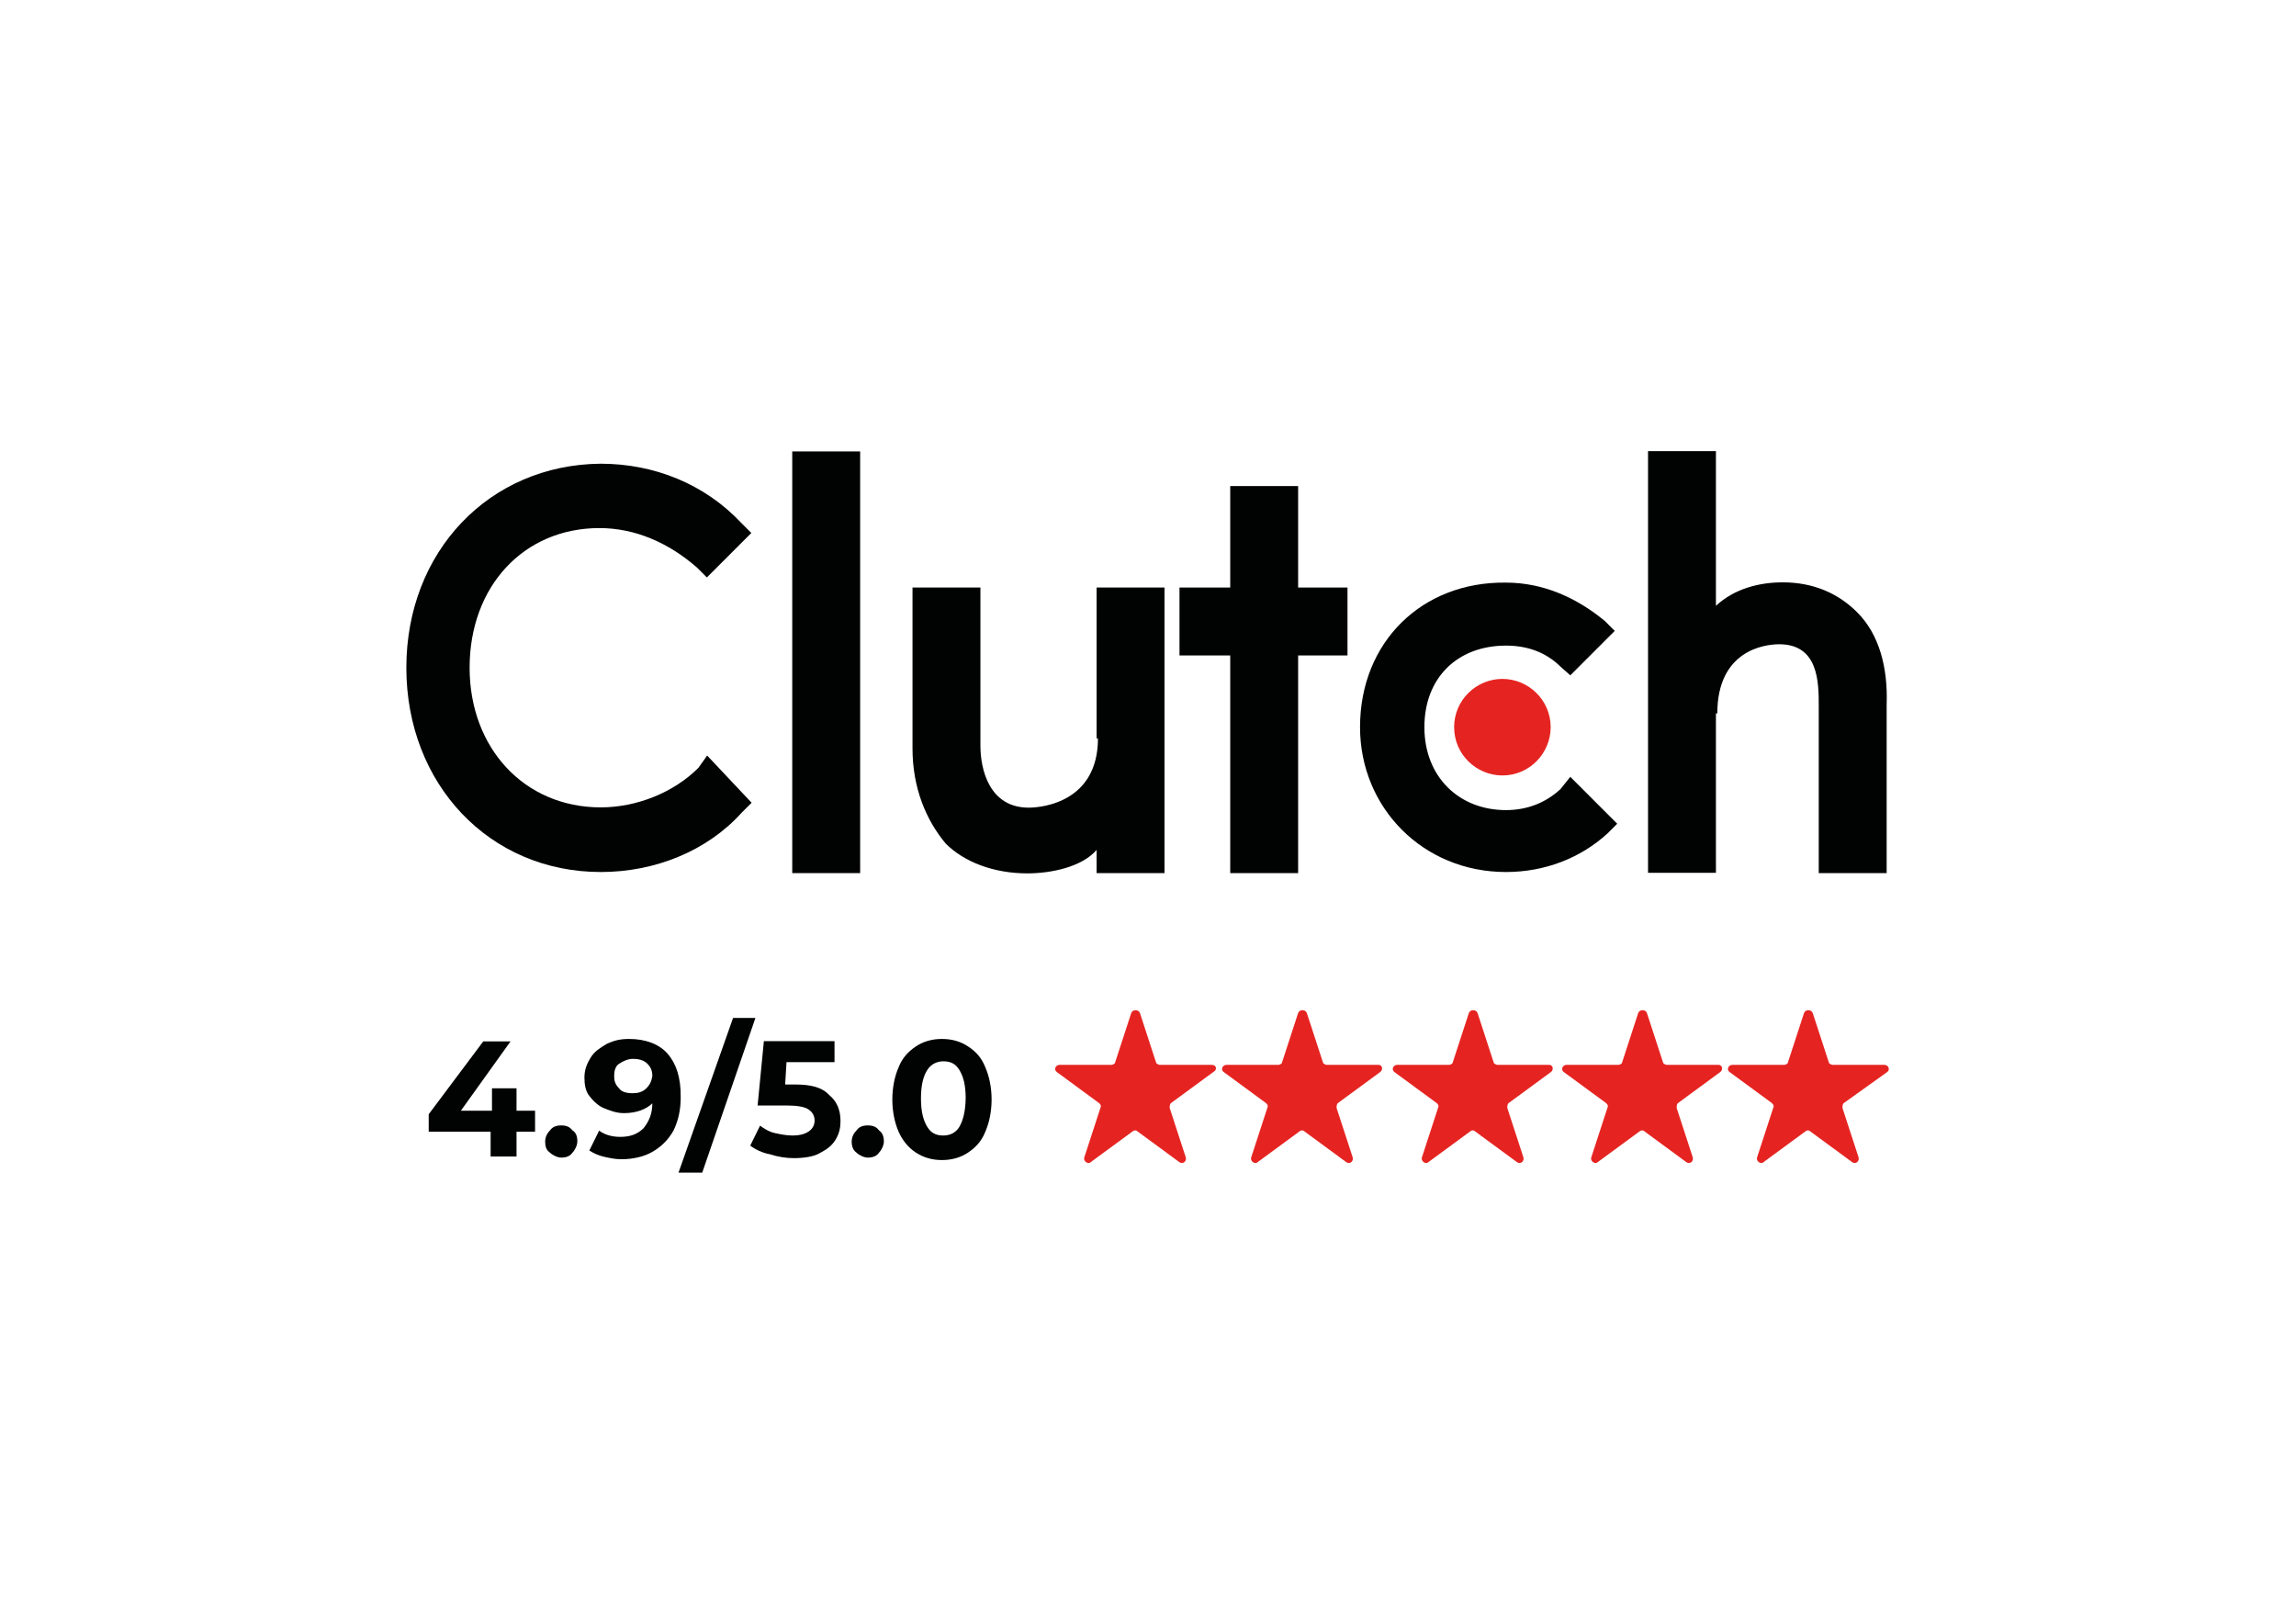
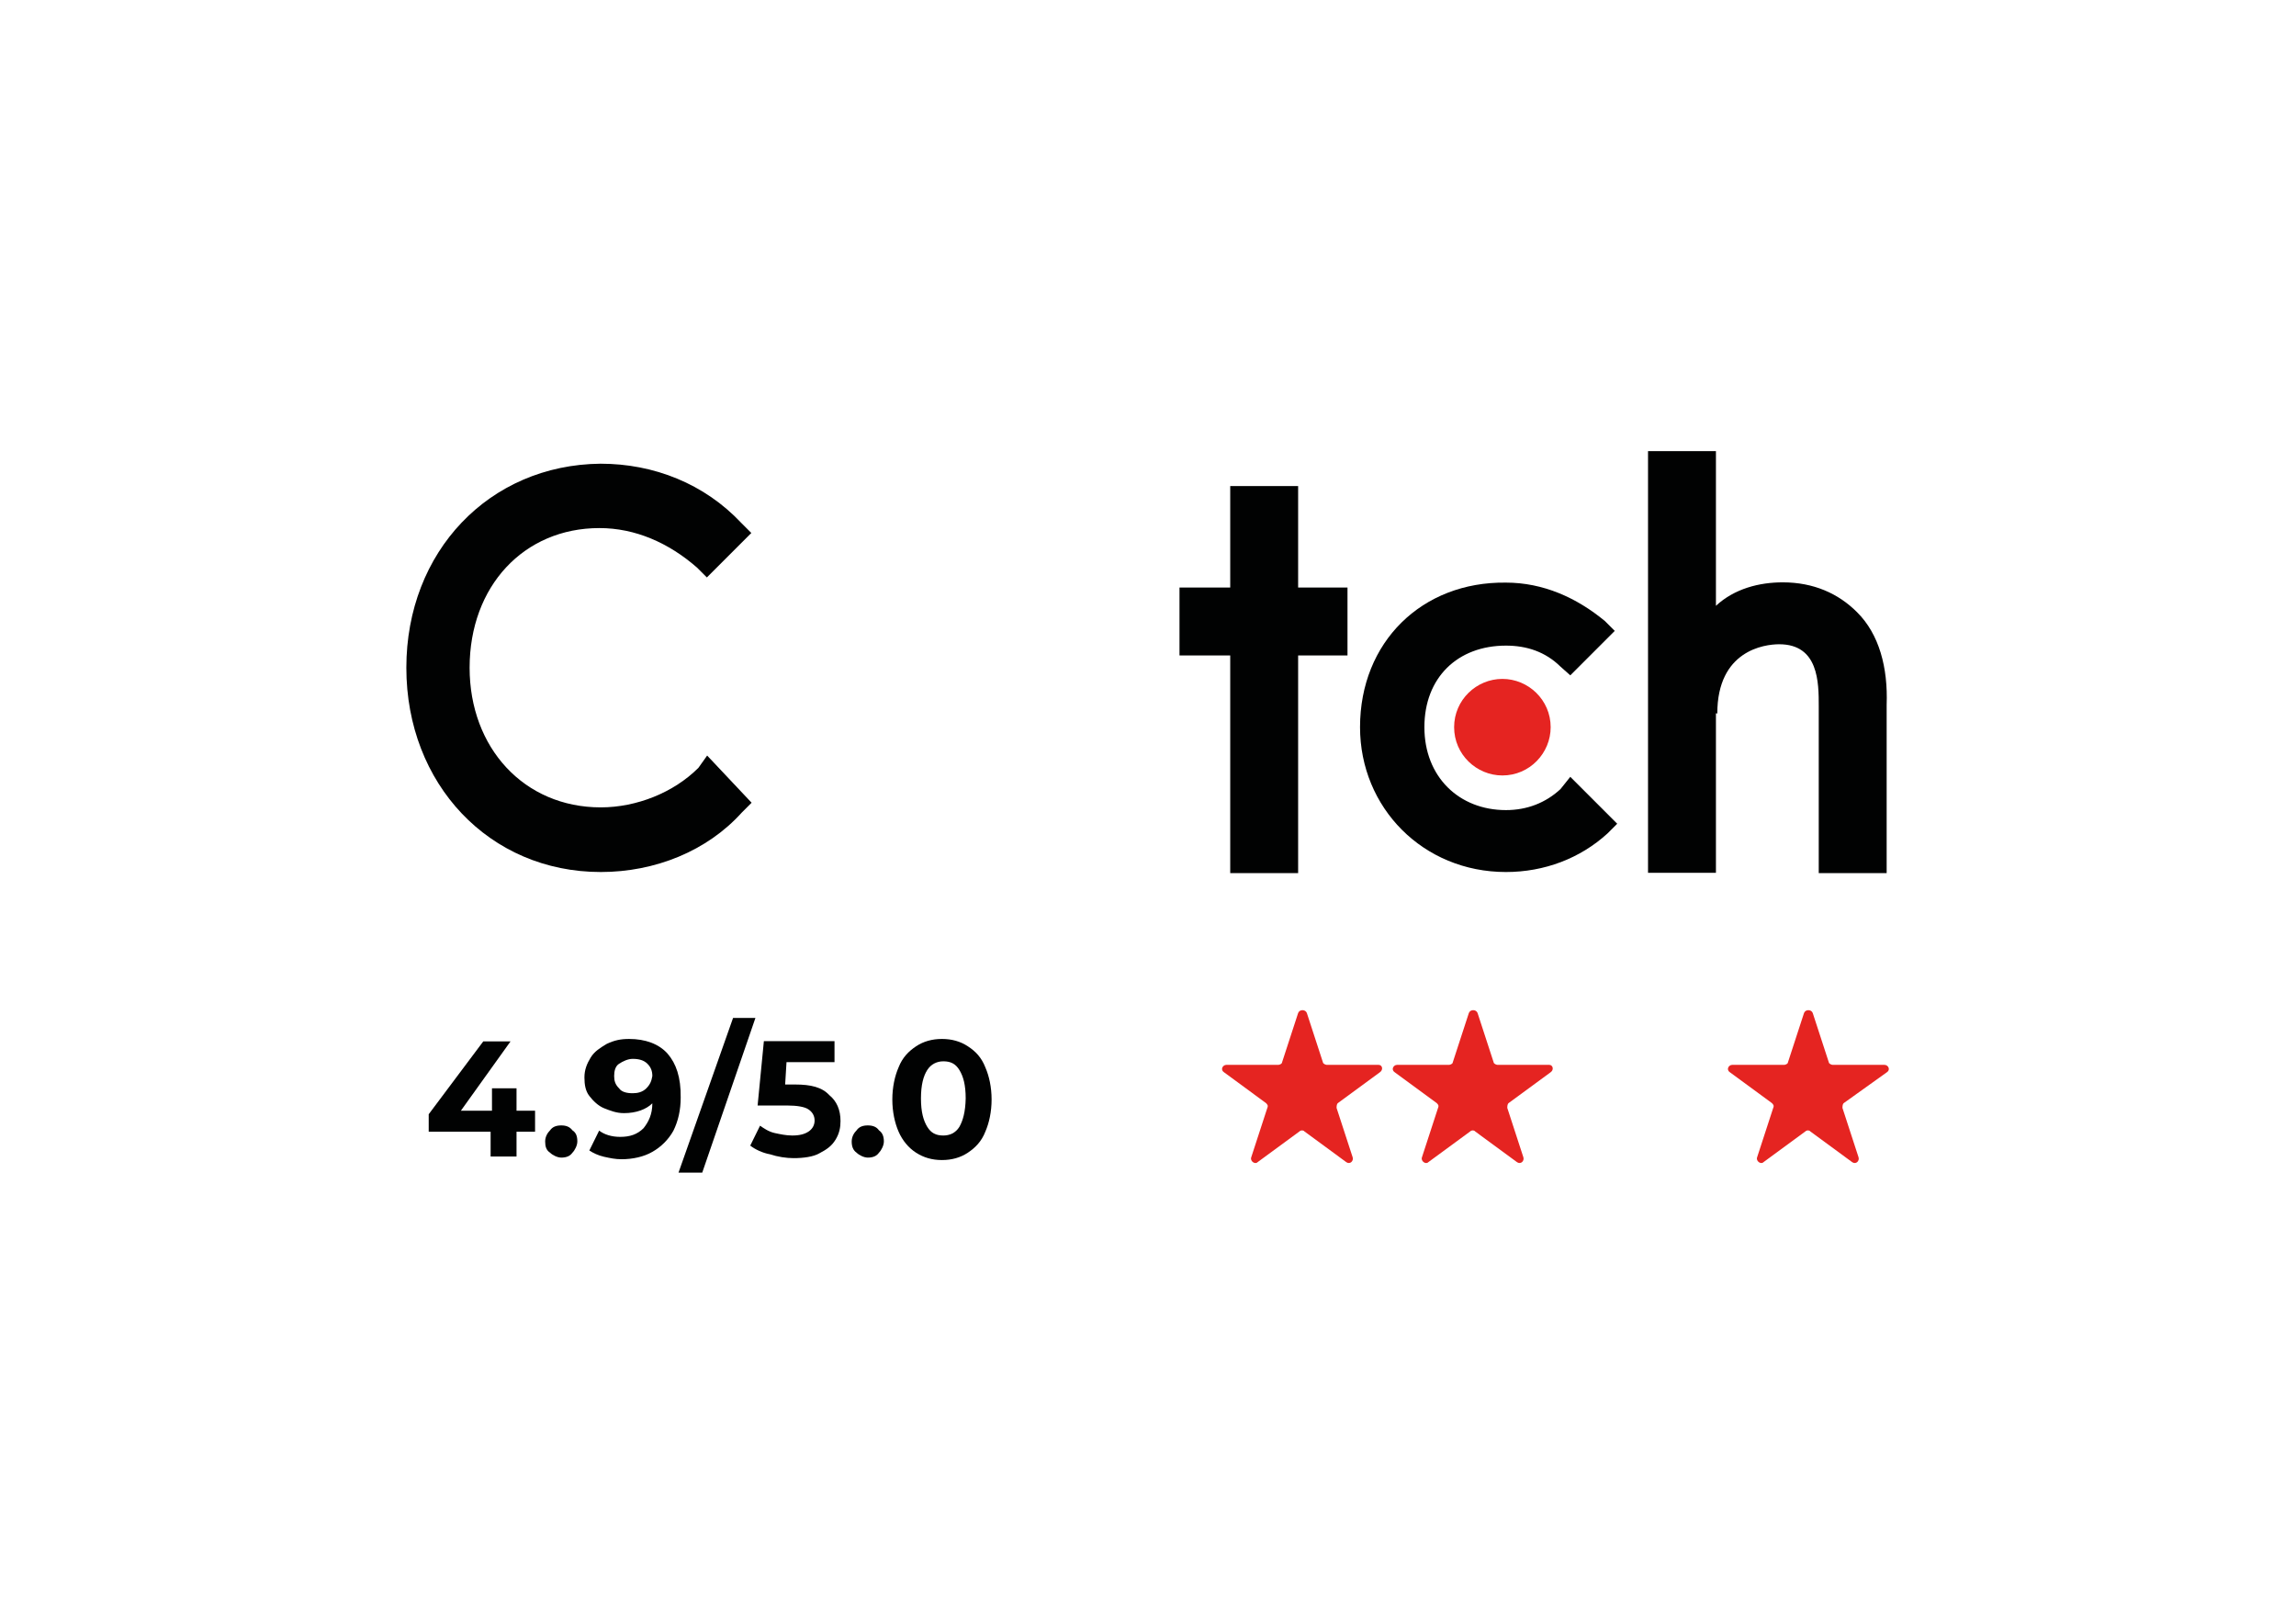
<svg xmlns="http://www.w3.org/2000/svg" version="1.1" id="katman_1" x="0px" y="0px" viewBox="0 0 841.9 595.3" style="enable-background:new 0 0 841.9 595.3;" xml:space="preserve">
  <style type="text/css">
	.st0{fill:#010202;}
	.st1{fill:#E52421;}
</style>
  <g>
-     <rect x="290.5" y="165.5" class="st0" width="24.9" height="154.6" />
-     <path class="st0" d="M402.1,320.1H427V215.4h-24.9v55.3h0.5c0,23.1-20,25.4-25.4,25.4c-14.5,0-17.7-14.1-17.7-22.7v-58h-24.9v59   c0,14.5,5,26.3,12.2,34.9c6.8,6.8,17.7,10.9,29.9,10.9c8.6,0,20-2.3,25.4-8.6L402.1,320.1L402.1,320.1z" />
    <polygon class="st0" points="451.1,320.1 476,320.1 476,240.3 494.1,240.3 494.1,215.4 476,215.4 476,178.2 451.1,178.2    451.1,215.4 432.5,215.4 432.5,240.3 451.1,240.3  " />
    <path class="st0" d="M552.2,319.7c14.1,0,27.2-5,37.2-14.1l3.6-3.6l-17.2-17.2l-3.6,4.5c-5.4,5-12.2,7.7-20,7.7   c-17.2,0-29.9-12.2-29.9-30.4s12.2-29.9,29.9-29.9c7.7,0,14.5,2.3,20,7.7l3.6,3.2l16.3-16.3l-3.6-3.6   c-10.4-8.6-22.7-14.1-36.3-14.1c-30.8-0.4-53.5,21.8-53.5,53C498.7,296.1,521.8,319.7,552.2,319.7z" />
    <path class="st0" d="M629.7,261.6c0-23.1,17.2-25.4,22.7-25.4c14.5,0,14.5,14.1,14.5,22.7v61.2h24.9v-61.7   c0.5-13.6-2.7-25.9-10.9-34c-6.8-6.8-15.9-10.9-27.2-10.9c-8.6,0-17.7,2.3-24.5,8.6v-56.7h-24.9v154.6h24.9v-58.5L629.7,261.6   L629.7,261.6z" />
    <path class="st1" d="M533.2,266.6c0,10,8.2,17.7,17.7,17.7c10,0,17.7-8.2,17.7-17.7c0-10-8.2-17.7-17.7-17.7   S533.2,256.6,533.2,266.6z" />
    <path class="st0" d="M220.3,319.7c19.9,0,39-7.7,51.7-21.8l3.6-3.6L259.3,277l-3.2,4.5c-9.1,9.1-22.7,14.5-35.8,14.5   c-28.1,0-48.1-21.8-48.1-51.2c0-29.9,19.9-51.2,47.6-51.2c13.1,0,25.4,5.4,35.8,14.5l3.6,3.6l16.3-16.3l-3.6-3.6   c-13.6-14.5-32.2-21.8-51.7-21.8c-40.8,0.4-71.2,32.2-71.2,74.8S179.4,319.7,220.3,319.7z" />
    <polygon class="st0" points="189.4,399 180.4,399 180.4,407.2 169,407.2 187.2,381.8 177.2,381.8 157.2,408.5 157.2,414.9    179.9,414.9 179.9,424 189.4,424 189.4,414.9 196.2,414.9 196.2,407.2 189.4,407.2  " />
    <path class="st0" d="M205.8,412.6c-1.8,0-3.2,0.5-4.1,1.8c-0.9,0.9-1.8,2.3-1.8,4.1s0.4,3.2,1.8,4.1c0.9,0.9,2.7,1.8,4.1,1.8   c1.8,0,3.2-0.5,4.1-1.8c0.9-0.9,1.8-2.7,1.8-4.1c0-1.8-0.4-3.2-1.8-4.1C208.9,413.1,207.6,412.6,205.8,412.6z" />
    <path class="st0" d="M244.8,386.3c-3.2-3.6-8.2-5.4-14.1-5.4c-3.2,0-5.4,0.5-8.2,1.8c-2.3,1.4-4.5,2.7-5.9,5s-2.3,4.5-2.3,7.3   c0,2.7,0.4,5,1.8,6.8s3.2,3.6,5.4,4.5c2.3,0.9,4.5,1.8,7.3,1.8c4.5,0,8.2-1.4,10.4-3.6c0,4.1-1.4,6.8-3.2,9.1   c-2.3,2.3-5,3.2-8.6,3.2c-3.2,0-5.9-0.9-7.7-2.3l-3.6,7.3c1.4,0.9,3.2,1.8,5.4,2.3c2.3,0.5,4.1,0.9,6.4,0.9c4.1,0,8.2-0.9,11.3-2.7   c3.2-1.8,5.9-4.5,7.7-7.7c1.8-3.6,2.7-7.7,2.7-12.2C249.7,394.9,247.9,389.9,244.8,386.3z M237,399c-1.4,1.4-3.2,1.8-5,1.8   c-2.3,0-4.1-0.5-5-1.8c-1.4-1.4-1.8-2.7-1.8-4.5s0.4-3.6,1.8-4.5c1.4-0.9,3.2-1.8,5-1.8c2.3,0,4.1,0.5,5.4,1.8s1.8,2.7,1.8,4.5   C238.9,396.3,238.4,397.6,237,399z" />
    <polygon class="st0" points="268.8,373.2 248.8,429.9 257.5,429.9 277,373.2  " />
    <path class="st0" d="M291.5,397.6h-3.6l0.5-8.2H306v-7.7h-25.9l-2.3,23.6h10.9c3.6,0,6.4,0.5,7.7,1.4c1.4,0.9,2.3,2.3,2.3,4.1   s-0.9,3.2-2.3,4.1c-1.4,0.9-3.2,1.4-5.9,1.4c-2.3,0-4.5-0.5-6.4-0.9c-2.3-0.5-4.1-1.8-5.4-2.7l-3.6,7.3c1.8,1.4,4.5,2.7,7.3,3.2   c2.7,0.9,5.9,1.4,8.6,1.4c3.6,0,7.3-0.5,9.5-1.8c2.7-1.4,4.5-2.7,5.9-5c1.4-2.3,1.8-4.5,1.8-6.8c0-4.1-1.4-7.3-4.1-9.5   C301.4,398.6,297.4,397.6,291.5,397.6z" />
    <path class="st0" d="M318.2,412.6c-1.8,0-3.2,0.5-4.1,1.8c-0.9,0.9-1.8,2.3-1.8,4.1s0.5,3.2,1.8,4.1c0.9,0.9,2.7,1.8,4.1,1.8   c1.8,0,3.2-0.5,4.1-1.8c0.9-0.9,1.8-2.7,1.8-4.1c0-1.8-0.5-3.2-1.8-4.1C321.4,413.1,320,412.6,318.2,412.6z" />
    <path class="st0" d="M354.9,383.6c-2.7-1.8-5.9-2.7-9.5-2.7c-3.6,0-6.8,0.9-9.5,2.7s-5,4.1-6.4,7.7c-1.4,3.2-2.3,7.3-2.3,11.8   s0.9,8.6,2.3,11.8s3.6,5.9,6.4,7.7s5.9,2.7,9.5,2.7c3.6,0,6.8-0.9,9.5-2.7s5-4.1,6.4-7.7c1.4-3.2,2.3-7.3,2.3-11.8   s-0.9-8.6-2.3-11.8C359.9,387.7,357.7,385.4,354.9,383.6z M351.8,413.1c-1.4,2.3-3.6,3.2-5.9,3.2c-2.7,0-4.5-0.9-5.9-3.2   c-1.4-2.3-2.3-5.4-2.3-10.4s0.9-8.2,2.3-10.4s3.6-3.2,5.9-3.2c2.7,0,4.5,0.9,5.9,3.2s2.3,5.4,2.3,10.4   C354,407.6,353.1,410.8,351.8,413.1z" />
-     <path class="st1" d="M444.3,390.4h-19c-0.5,0-1.4-0.5-1.4-0.9l-5.9-18.1c-0.5-1.4-2.7-1.4-3.2,0l-5.9,18.1c0,0.5-0.9,0.9-1.4,0.9   h-19c-1.4,0-2.3,1.8-0.9,2.7l15.4,11.3c0.5,0.5,0.9,0.9,0.5,1.8l-5.9,18.1c-0.5,1.4,1.4,2.7,2.3,1.8l15.4-11.3   c0.5-0.5,1.4-0.5,1.8,0l15.4,11.3c1.4,0.9,2.7-0.5,2.3-1.8l-5.9-18.1c0-0.5,0-1.4,0.5-1.8l15.4-11.3   C446.5,392.2,446.1,390.4,444.3,390.4z" />
    <path class="st1" d="M505.5,390.4h-19c-0.5,0-1.4-0.5-1.4-0.9l-5.9-18.1c-0.5-1.4-2.7-1.4-3.2,0l-5.9,18.1c0,0.5-0.9,0.9-1.4,0.9   h-19c-1.4,0-2.3,1.8-0.9,2.7l15.4,11.3c0.5,0.5,0.9,0.9,0.5,1.8l-5.9,18.1c-0.5,1.4,1.4,2.7,2.3,1.8l15.4-11.3   c0.5-0.5,1.4-0.5,1.8,0l15.4,11.3c1.4,0.9,2.7-0.5,2.3-1.8l-5.9-18.1c0-0.5,0-1.4,0.5-1.8l15.4-11.3   C507.3,392.2,506.9,390.4,505.5,390.4z" />
    <path class="st1" d="M568.1,390.4h-19c-0.5,0-1.4-0.5-1.4-0.9l-5.9-18.1c-0.5-1.4-2.7-1.4-3.2,0l-5.9,18.1c0,0.5-0.9,0.9-1.4,0.9   h-19c-1.4,0-2.3,1.8-0.9,2.7l15.4,11.3c0.5,0.5,0.9,0.9,0.5,1.8l-5.9,18.1c-0.5,1.4,1.4,2.7,2.3,1.8l15.4-11.3   c0.5-0.5,1.4-0.5,1.8,0l15.4,11.3c1.4,0.9,2.7-0.5,2.3-1.8l-5.9-18.1c0-0.5,0-1.4,0.5-1.8l15.4-11.3   C569.9,392.2,569.4,390.4,568.1,390.4z" />
-     <path class="st1" d="M630.2,390.4h-19c-0.5,0-1.4-0.5-1.4-0.9l-5.9-18.1c-0.5-1.4-2.7-1.4-3.2,0l-5.9,18.1c0,0.5-0.9,0.9-1.4,0.9   h-19c-1.4,0-2.3,1.8-0.9,2.7l15.4,11.3c0.5,0.5,0.9,0.9,0.5,1.8l-5.9,18.1c-0.5,1.4,1.4,2.7,2.3,1.8l15.4-11.3   c0.5-0.5,1.4-0.5,1.8,0l15.4,11.3c1.4,0.9,2.7-0.5,2.3-1.8l-5.9-18.1c0-0.5,0-1.4,0.5-1.8l15.4-11.3   C632,392.2,631.5,390.4,630.2,390.4z" />
    <path class="st1" d="M691.9,393.1c1.4-0.9,0.5-2.7-0.9-2.7h-19c-0.5,0-1.4-0.5-1.4-0.9l-5.9-18.1c-0.5-1.4-2.7-1.4-3.2,0l-5.9,18.1   c0,0.5-0.9,0.9-1.4,0.9h-19c-1.4,0-2.3,1.8-0.9,2.7l15.4,11.3c0.5,0.5,0.9,0.9,0.5,1.8l-5.9,18.1c-0.5,1.4,1.4,2.7,2.3,1.8   l15.4-11.3c0.5-0.5,1.4-0.5,1.8,0l15.4,11.3c1.4,0.9,2.7-0.5,2.3-1.8l-5.9-18.1c0-0.5,0-1.4,0.5-1.8L691.9,393.1z" />
  </g>
</svg>